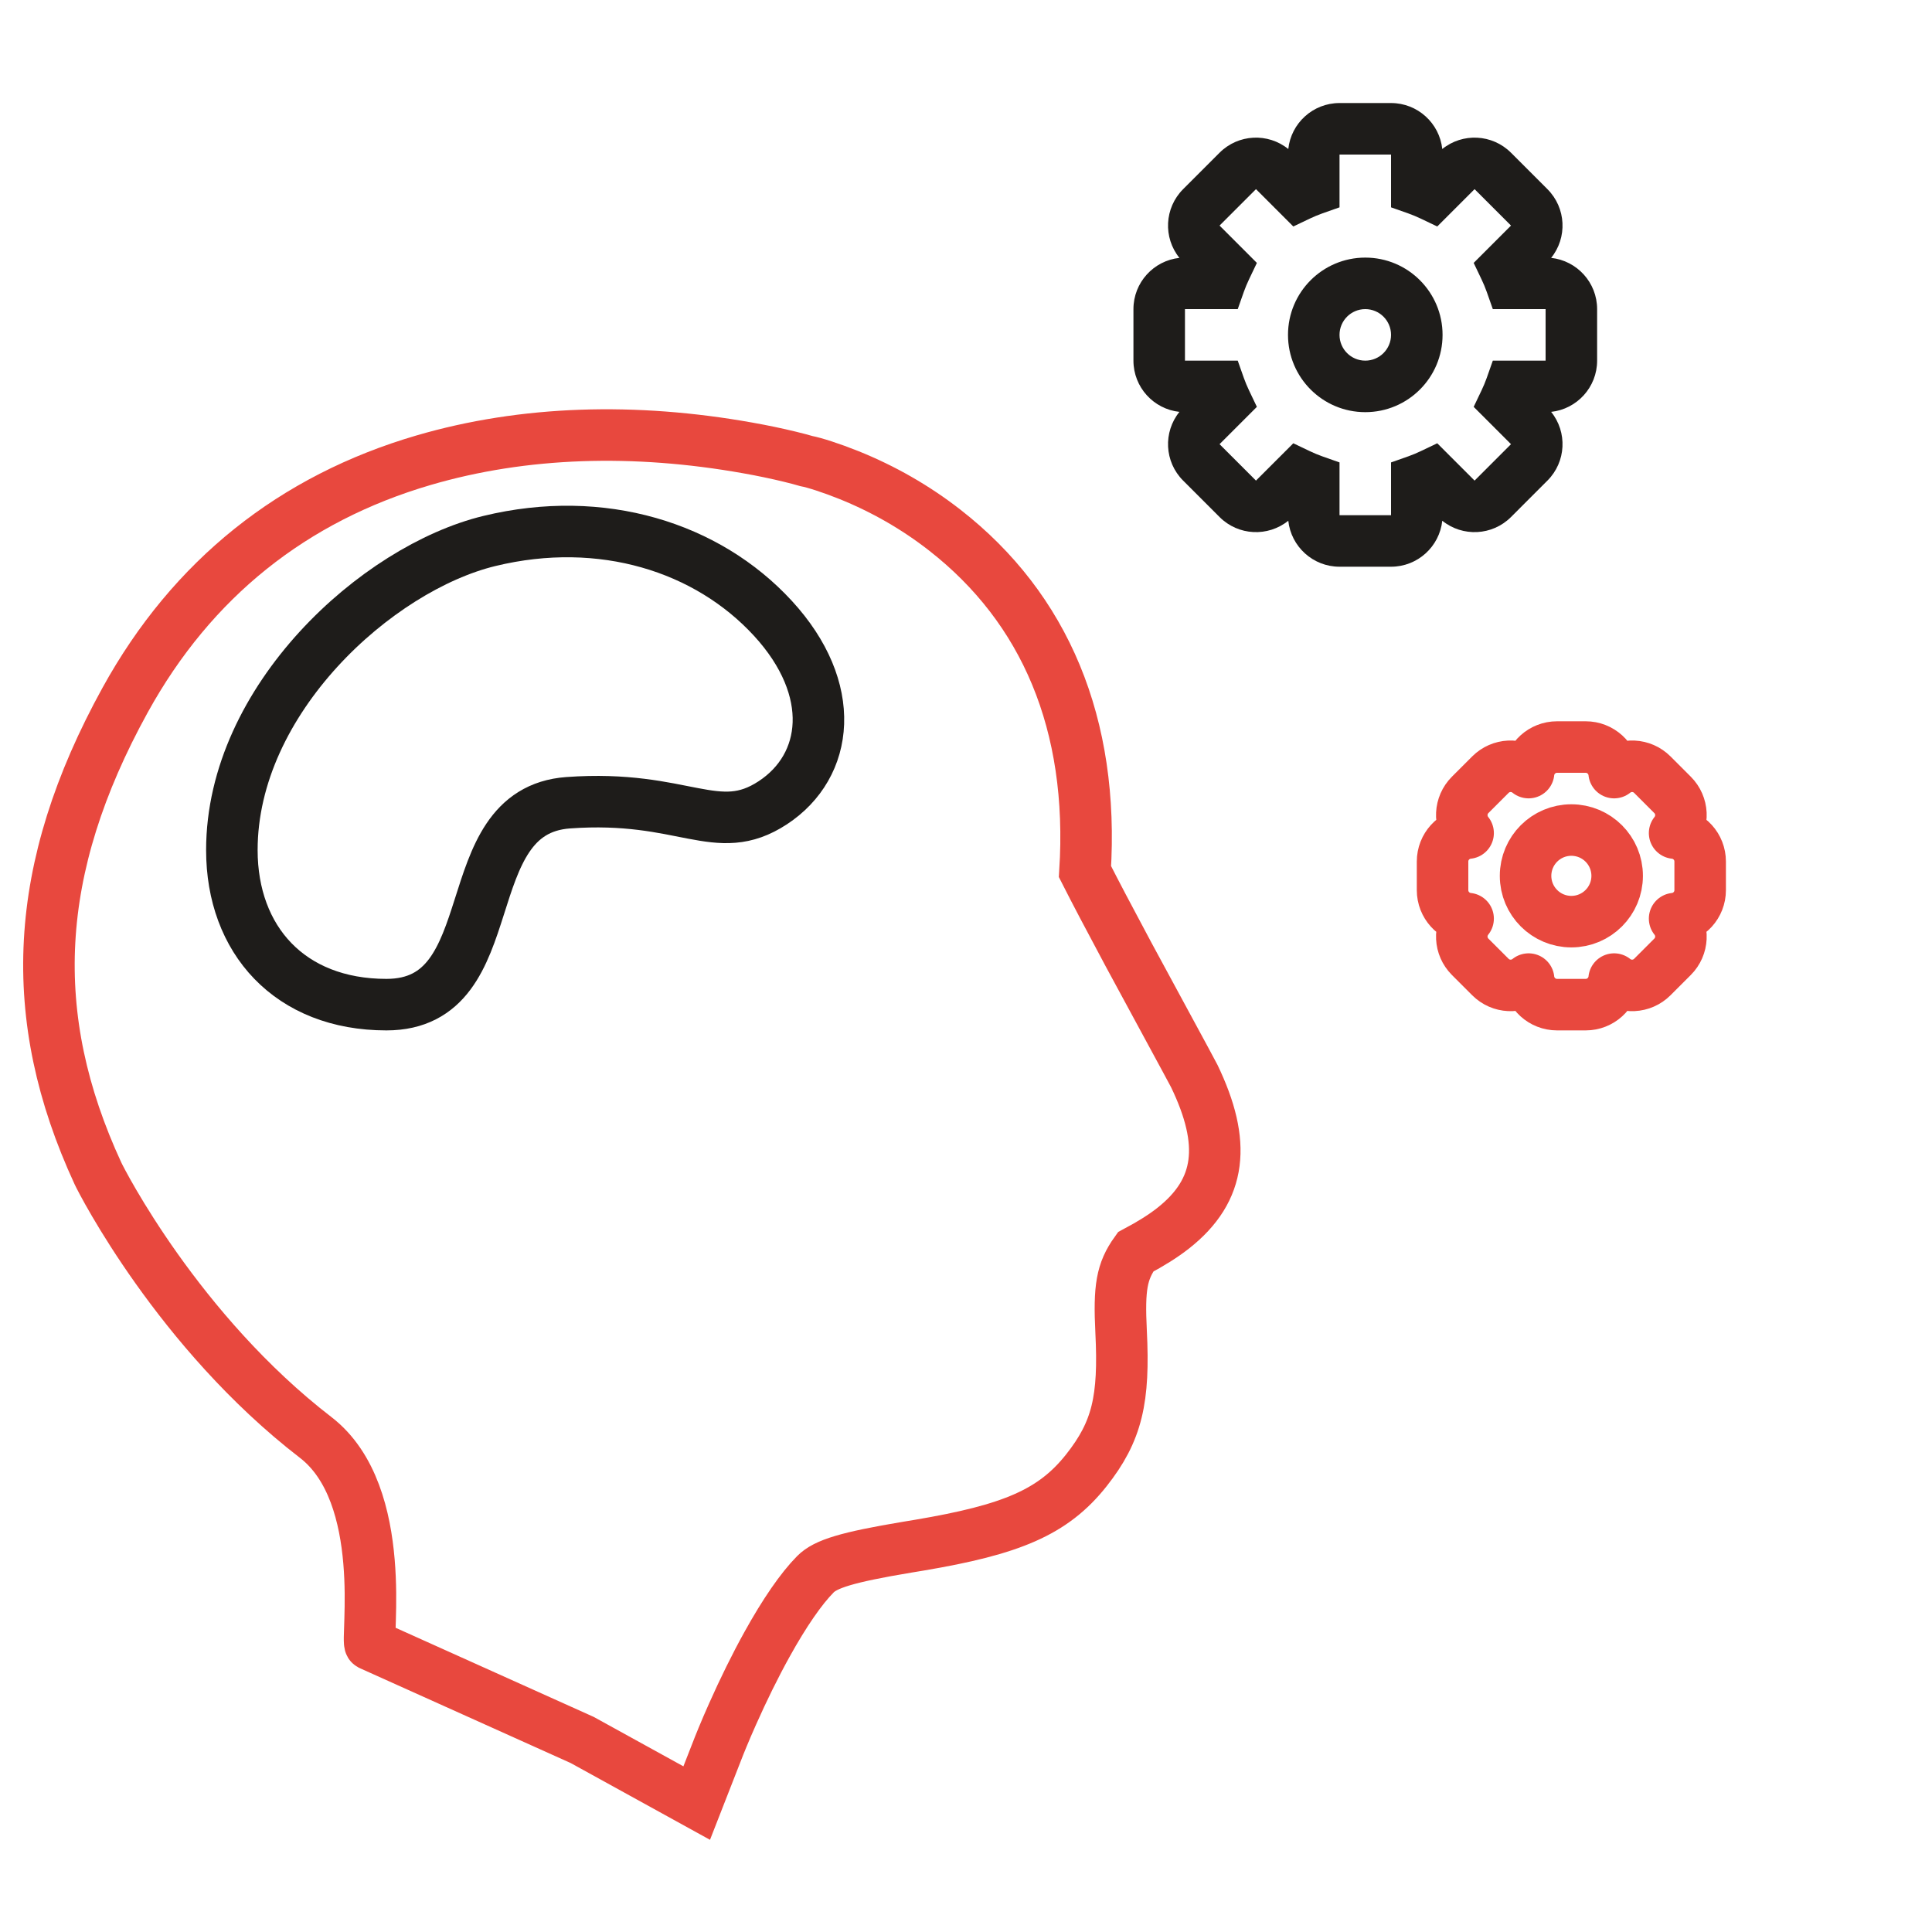
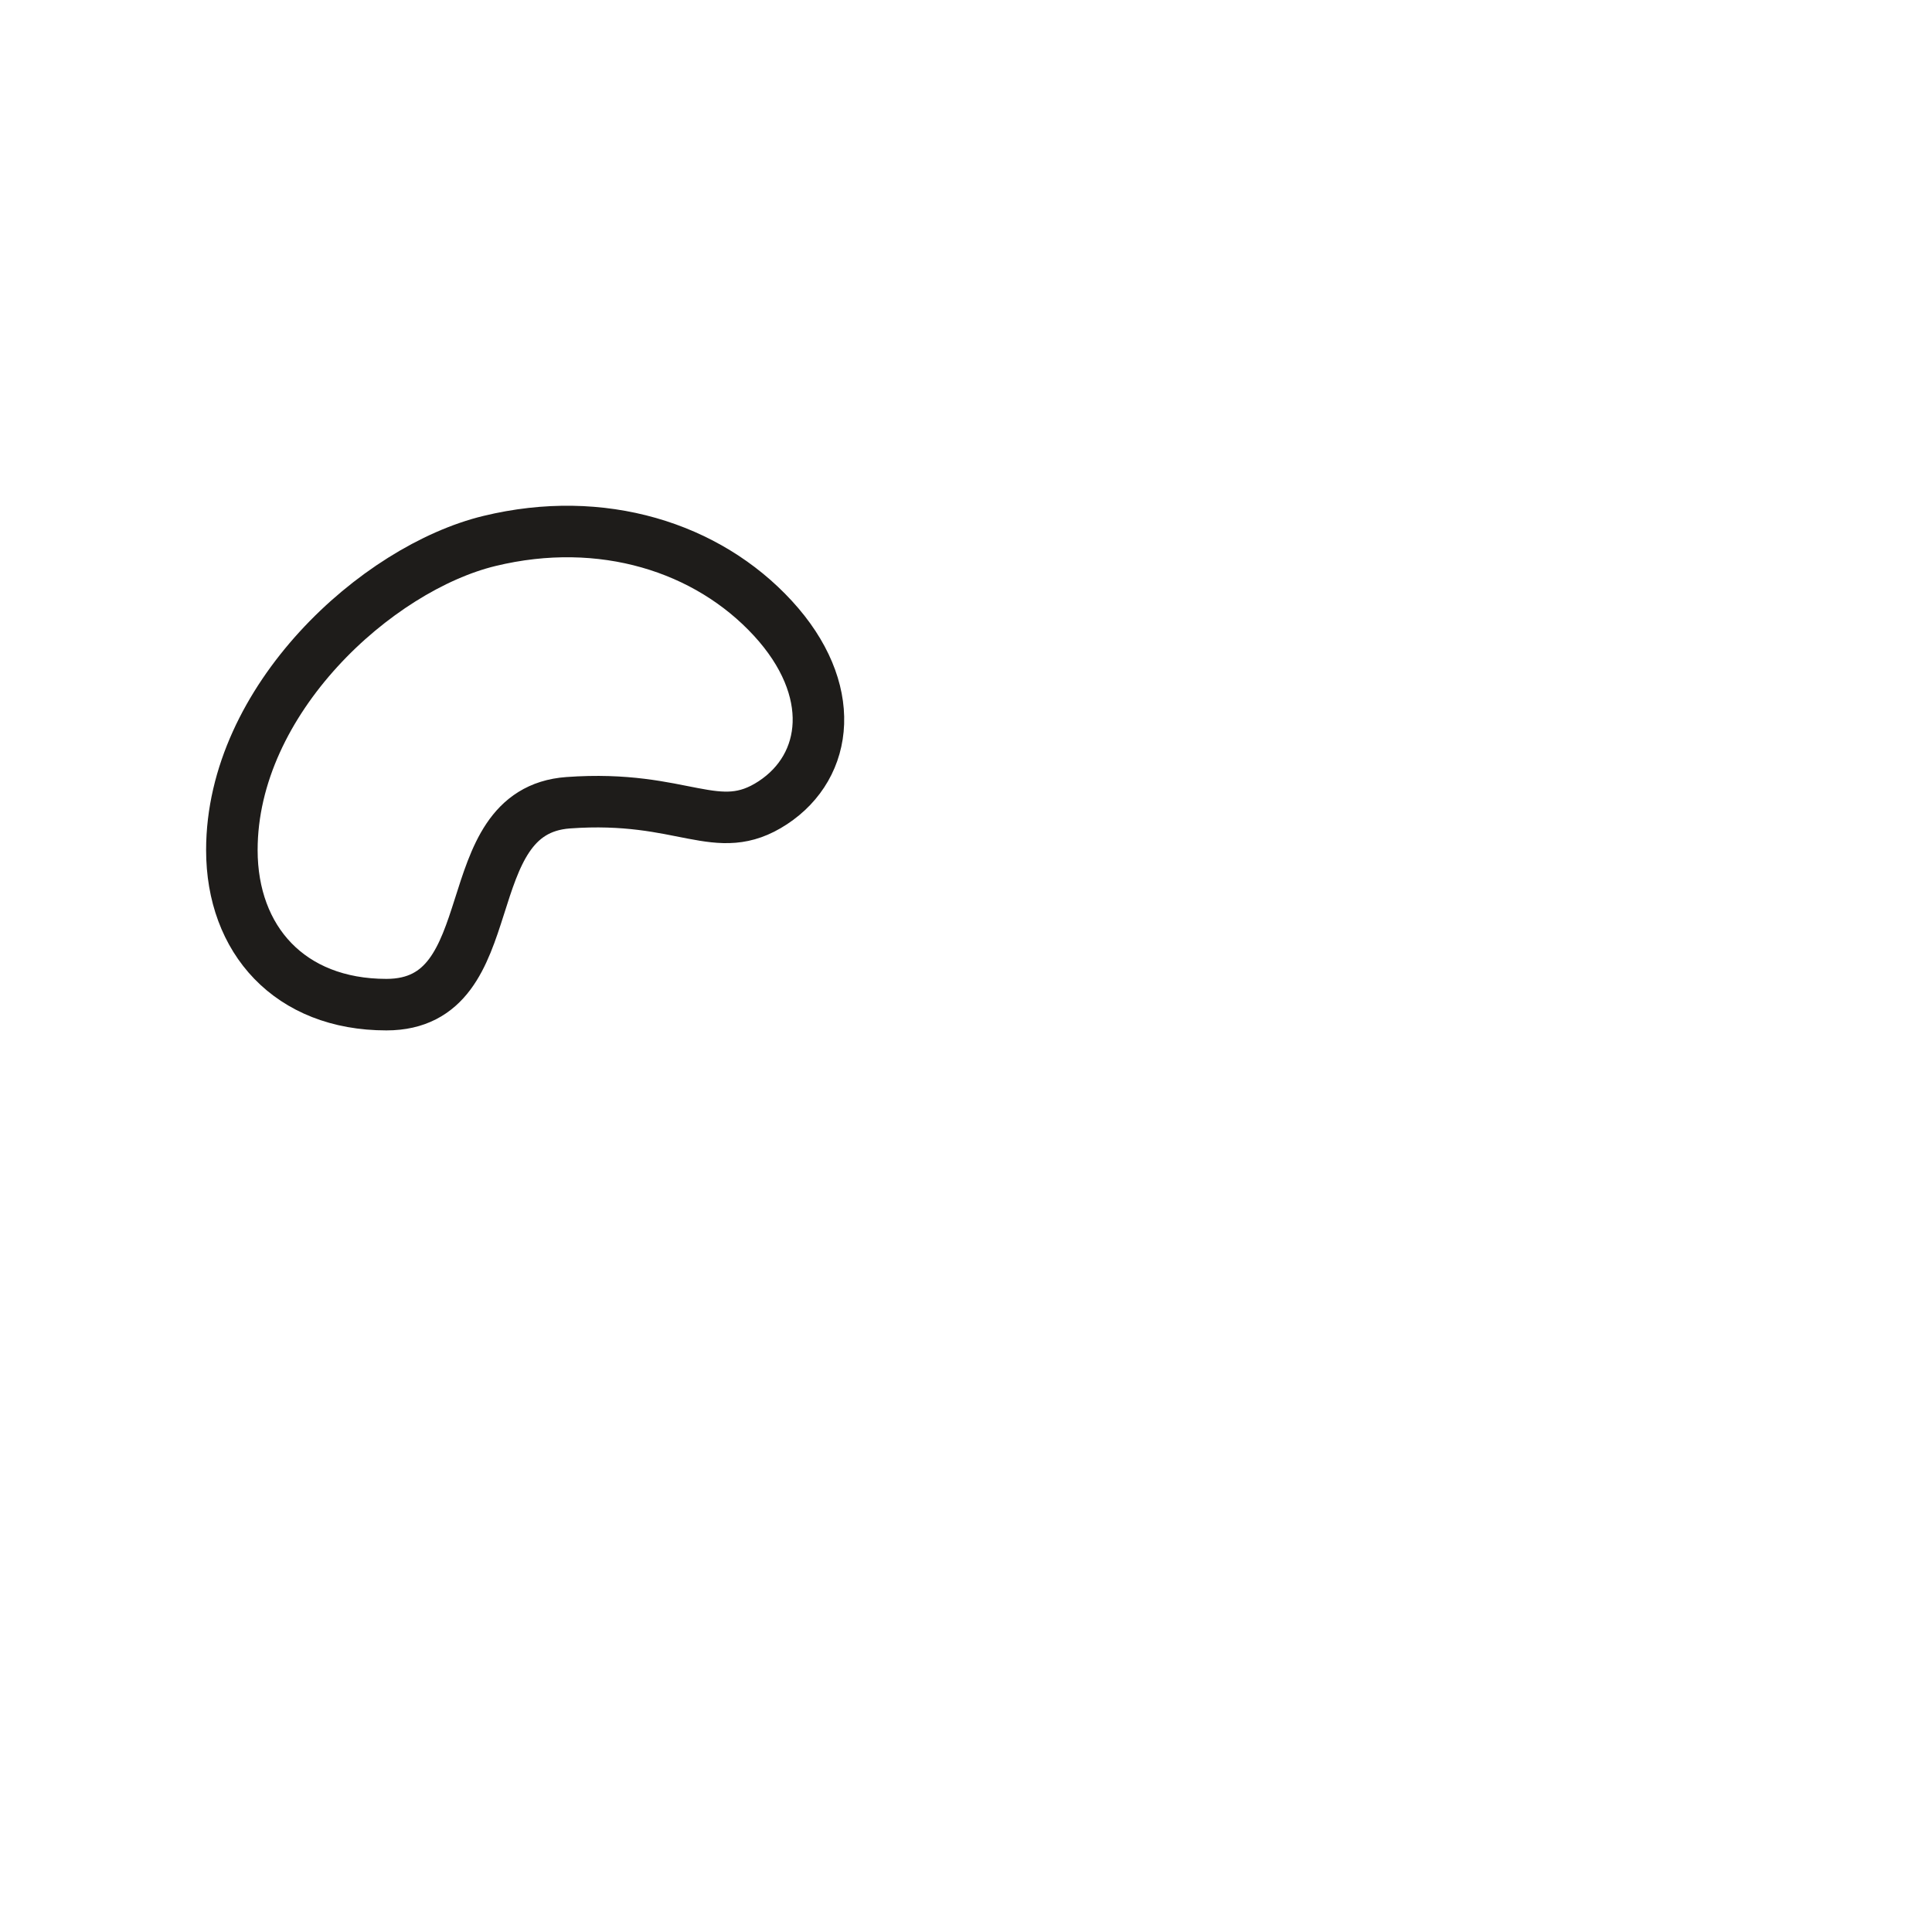
<svg xmlns="http://www.w3.org/2000/svg" width="75px" height="75px" viewBox="0 0 75 75" version="1.1">
  <title>Ai</title>
  <g id="5.0" stroke="none" stroke-width="1" fill="none" fill-rule="evenodd">
    <g id="Home-6.0" transform="translate(-435, -1322)">
      <g id="Group-36" transform="translate(135, 1194)">
        <g id="AI" transform="translate(300, 128)">
-           <rect id="Rectangle" x="0" y="0" width="75" height="75" />
-           <path d="M34.684,63.844 L26.458,67.545 L22.012,69.995 L21.14,67.764 C21.115,67.7 21.068,67.584 21.01,67.445 C20.894,67.163 20.764,66.862 20.625,66.55 C20.194,65.581 19.743,64.665 19.288,63.844 C18.603,62.606 17.955,61.669 17.405,61.113 C17.012,60.715 16.193,60.454 13.843,60.062 C13.55,60.014 13.55,60.014 13.366,59.983 C9.791,59.38 8.175,58.707 6.885,57.077 C5.685,55.56 5.406,54.318 5.537,51.691 C5.622,49.987 5.516,49.355 4.974,48.598 C4.366,48.274 3.904,47.984 3.515,47.678 C1.63,46.193 1.448,44.367 2.696,41.773 C2.774,41.612 4.678,38.113 5.254,37.042 C5.313,36.932 5.313,36.932 5.371,36.822 C6.014,35.623 6.541,34.621 6.939,33.836 C6.577,28.115 8.489,23.615 12.384,20.578 C13.526,19.687 14.781,18.974 16.108,18.44 C16.797,18.164 17.45,17.956 17.755,17.899 C17.905,17.854 18.132,17.794 18.4,17.729 C18.902,17.607 19.449,17.492 20.029,17.389 C24.417,16.606 28.711,16.723 32.617,17.866 C37.668,19.345 41.598,22.455 44.199,27.174 C47.807,33.722 48.063,39.479 45.256,45.55 C45.116,45.854 42.137,51.691 36.804,55.801 C33.92,58.024 34.874,63.739 34.684,63.844 Z" id="Path-9" stroke="#E8483E" stroke-width="2" fill-rule="nonzero" transform="translate(24.529, 43.441) scale(-1, 1) translate(-24.529, -43.441)" />
          <path d="M18.714,31.162 C14.205,30.835 12.949,32.592 10.771,31.162 C8.593,29.731 8.233,26.758 10.771,24 C13.309,21.242 17.401,19.941 21.771,21 C26.142,22.059 31.771,27.159 31.771,33 C31.771,36.48 29.525,39 25.771,39 C21.054,39 23.223,31.488 18.714,31.162 Z" id="Path-10" stroke="#1E1C1A" stroke-width="2" fill-rule="nonzero" transform="translate(20.386, 29.816) scale(-1, 1) translate(-20.386, -29.816)" />
-           <path d="M54,4 C55.032,4 55.881,4.782 55.989,5.785 C56.774,5.151 57.927,5.199 58.657,5.929 L60.071,7.343 C60.801,8.073 60.849,9.226 60.215,10.011 C61.218,10.119 62,10.968 62,12 L62,14 C62,15.032 61.218,15.881 60.215,15.989 C60.849,16.774 60.801,17.927 60.071,18.657 L58.657,20.071 C57.927,20.801 56.774,20.849 55.989,20.215 C55.881,21.218 55.032,22 54,22 L52,22 C50.968,22 50.119,21.218 50.011,20.215 C49.226,20.849 48.073,20.801 47.343,20.071 L45.929,18.657 C45.199,17.927 45.151,16.774 45.785,15.989 C44.782,15.881 44,15.032 44,14 L44,12 C44,10.968 44.782,10.119 45.785,10.011 C45.151,9.226 45.199,8.073 45.929,7.343 L47.343,5.929 C48.073,5.199 49.226,5.151 50.011,5.785 C50.119,4.782 50.968,4 52,4 L54,4 Z M54,6 L52,6 L52,8.049 L51.333,8.284 C51.167,8.343 51.004,8.411 50.845,8.487 L50.206,8.792 L48.757,7.343 L47.343,8.757 L48.792,10.206 L48.487,10.845 C48.411,11.004 48.343,11.167 48.284,11.333 L48.049,12 L46,12 L46,14 L48.049,14 L48.284,14.667 C48.343,14.833 48.411,14.996 48.487,15.155 L48.792,15.794 L47.343,17.243 L48.757,18.657 L50.206,17.208 L50.845,17.513 C51.004,17.589 51.167,17.657 51.333,17.716 L52,17.951 L52,20 L54,20 L54,17.951 L54.667,17.716 C54.833,17.657 54.996,17.589 55.155,17.513 L55.794,17.208 L57.243,18.657 L58.657,17.243 L57.208,15.794 L57.513,15.155 C57.589,14.996 57.657,14.833 57.716,14.667 L57.951,14 L60,14 L60,12 L57.951,12 L57.716,11.333 C57.657,11.167 57.589,11.004 57.513,10.845 L57.208,10.206 L58.657,8.757 L57.243,7.343 L55.794,8.792 L55.155,8.487 C54.996,8.411 54.833,8.343 54.667,8.284 L54,8.049 L54,6 Z M53,10 C54.657,10 56,11.343 56,13 C56,14.657 54.657,16 53,16 C51.343,16 50,14.657 50,13 C50,11.343 51.343,10 53,10 Z M53,12 C52.448,12 52,12.448 52,13 C52,13.552 52.448,14 53,14 C53.552,14 54,13.552 54,13 C54,12.448 53.552,12 53,12 Z" id="Combined-Shape" fill="#1E1C1A" fill-rule="nonzero" transform="translate(53, 13) rotate(-180) translate(-53, -13)" />
-           <path d="M61.556,29 C62.129,29 62.601,29.434 62.66,29.992 C63.097,29.64 63.737,29.666 64.143,30.072 L64.928,30.857 C65.334,31.263 65.36,31.903 65.008,32.34 C65.566,32.399 66,32.871 66,33.444 L66,34.556 C66,35.129 65.566,35.601 65.008,35.66 C65.36,36.097 65.334,36.737 64.928,37.143 L64.143,37.928 C63.737,38.334 63.097,38.36 62.66,38.008 C62.601,38.566 62.129,39 61.556,39 L60.444,39 C59.871,39 59.399,38.566 59.34,38.008 C58.903,38.36 58.263,38.334 57.857,37.928 L57.072,37.143 C56.666,36.737 56.64,36.097 56.992,35.66 C56.434,35.601 56,35.129 56,34.556 L56,33.444 C56,32.871 56.434,32.399 56.992,32.34 C56.64,31.903 56.666,31.263 57.072,30.857 L57.857,30.072 C58.263,29.666 58.903,29.64 59.34,29.992 C59.399,29.434 59.871,29 60.444,29 L61.556,29 Z M61,32.222 C60.018,32.222 59.222,33.018 59.222,34 C59.222,34.982 60.018,35.778 61,35.778 C61.982,35.778 62.778,34.982 62.778,34 C62.778,33.018 61.982,32.222 61,32.222 Z" id="Combined-Shape-Copy" stroke="#E8483E" stroke-width="2" stroke-linecap="square" stroke-linejoin="round" fill-rule="nonzero" transform="translate(61, 34) rotate(-180) translate(-61, -34)" />
        </g>
      </g>
    </g>
  </g>
</svg>